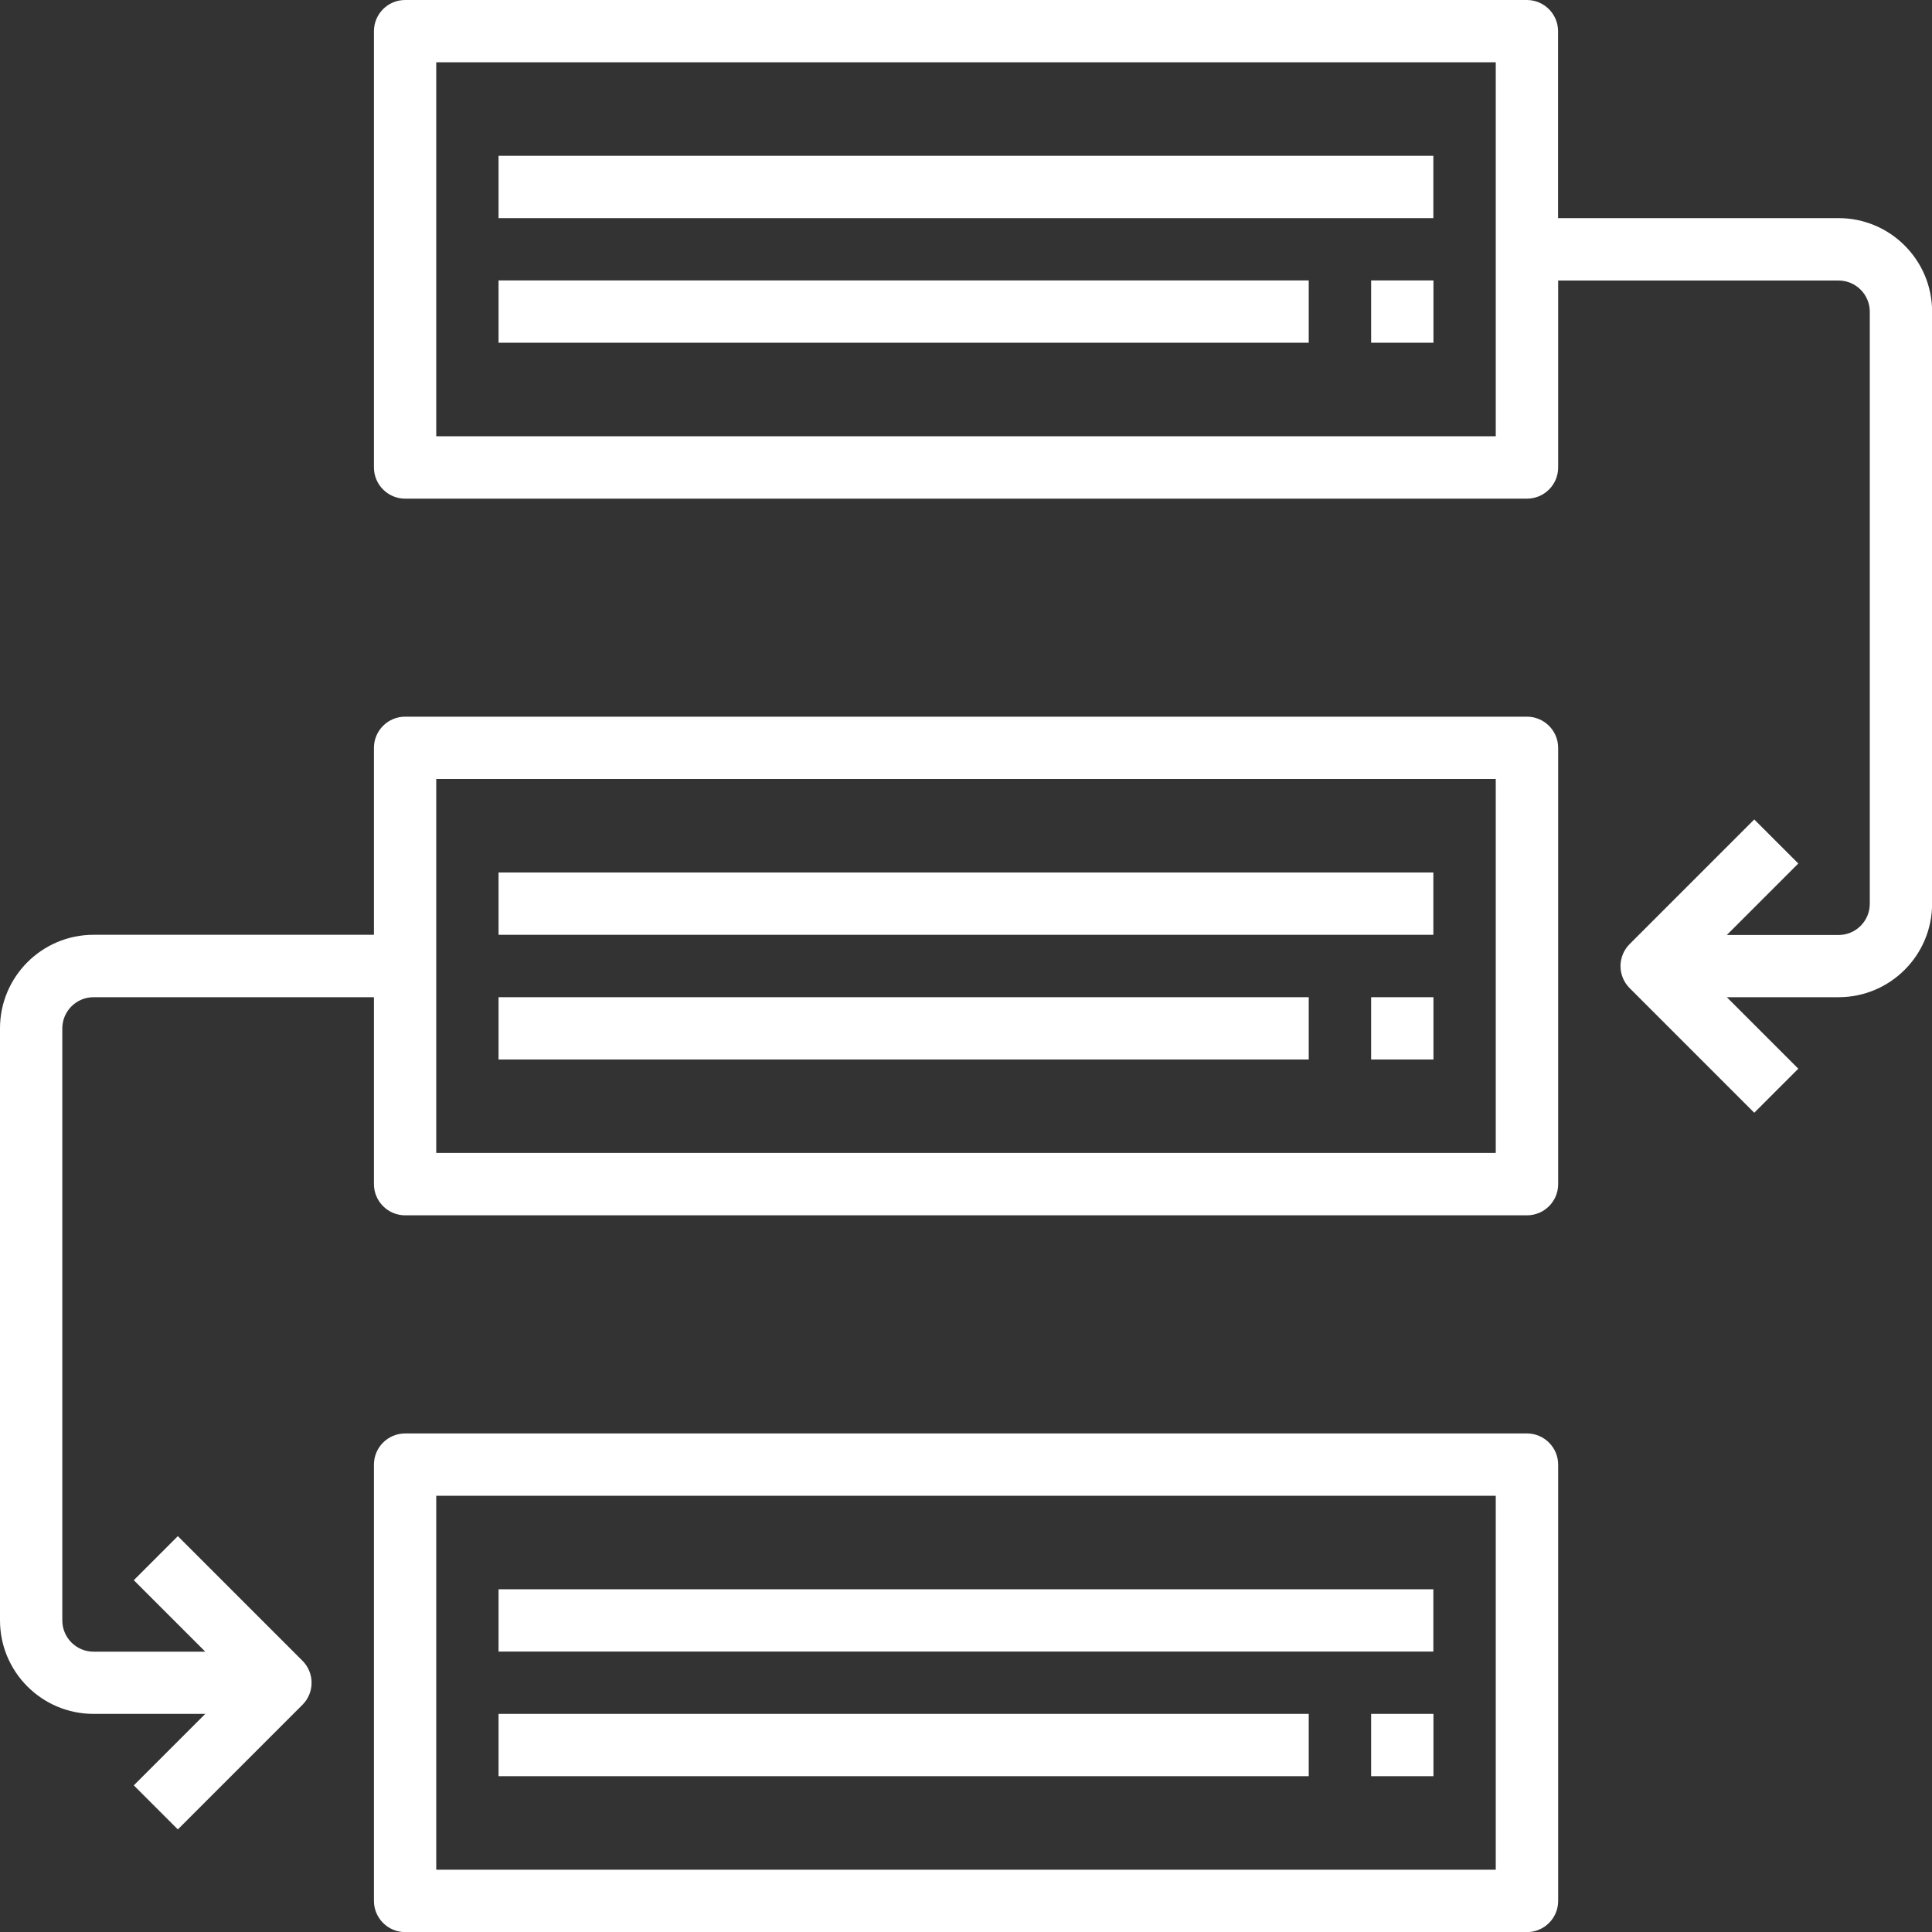
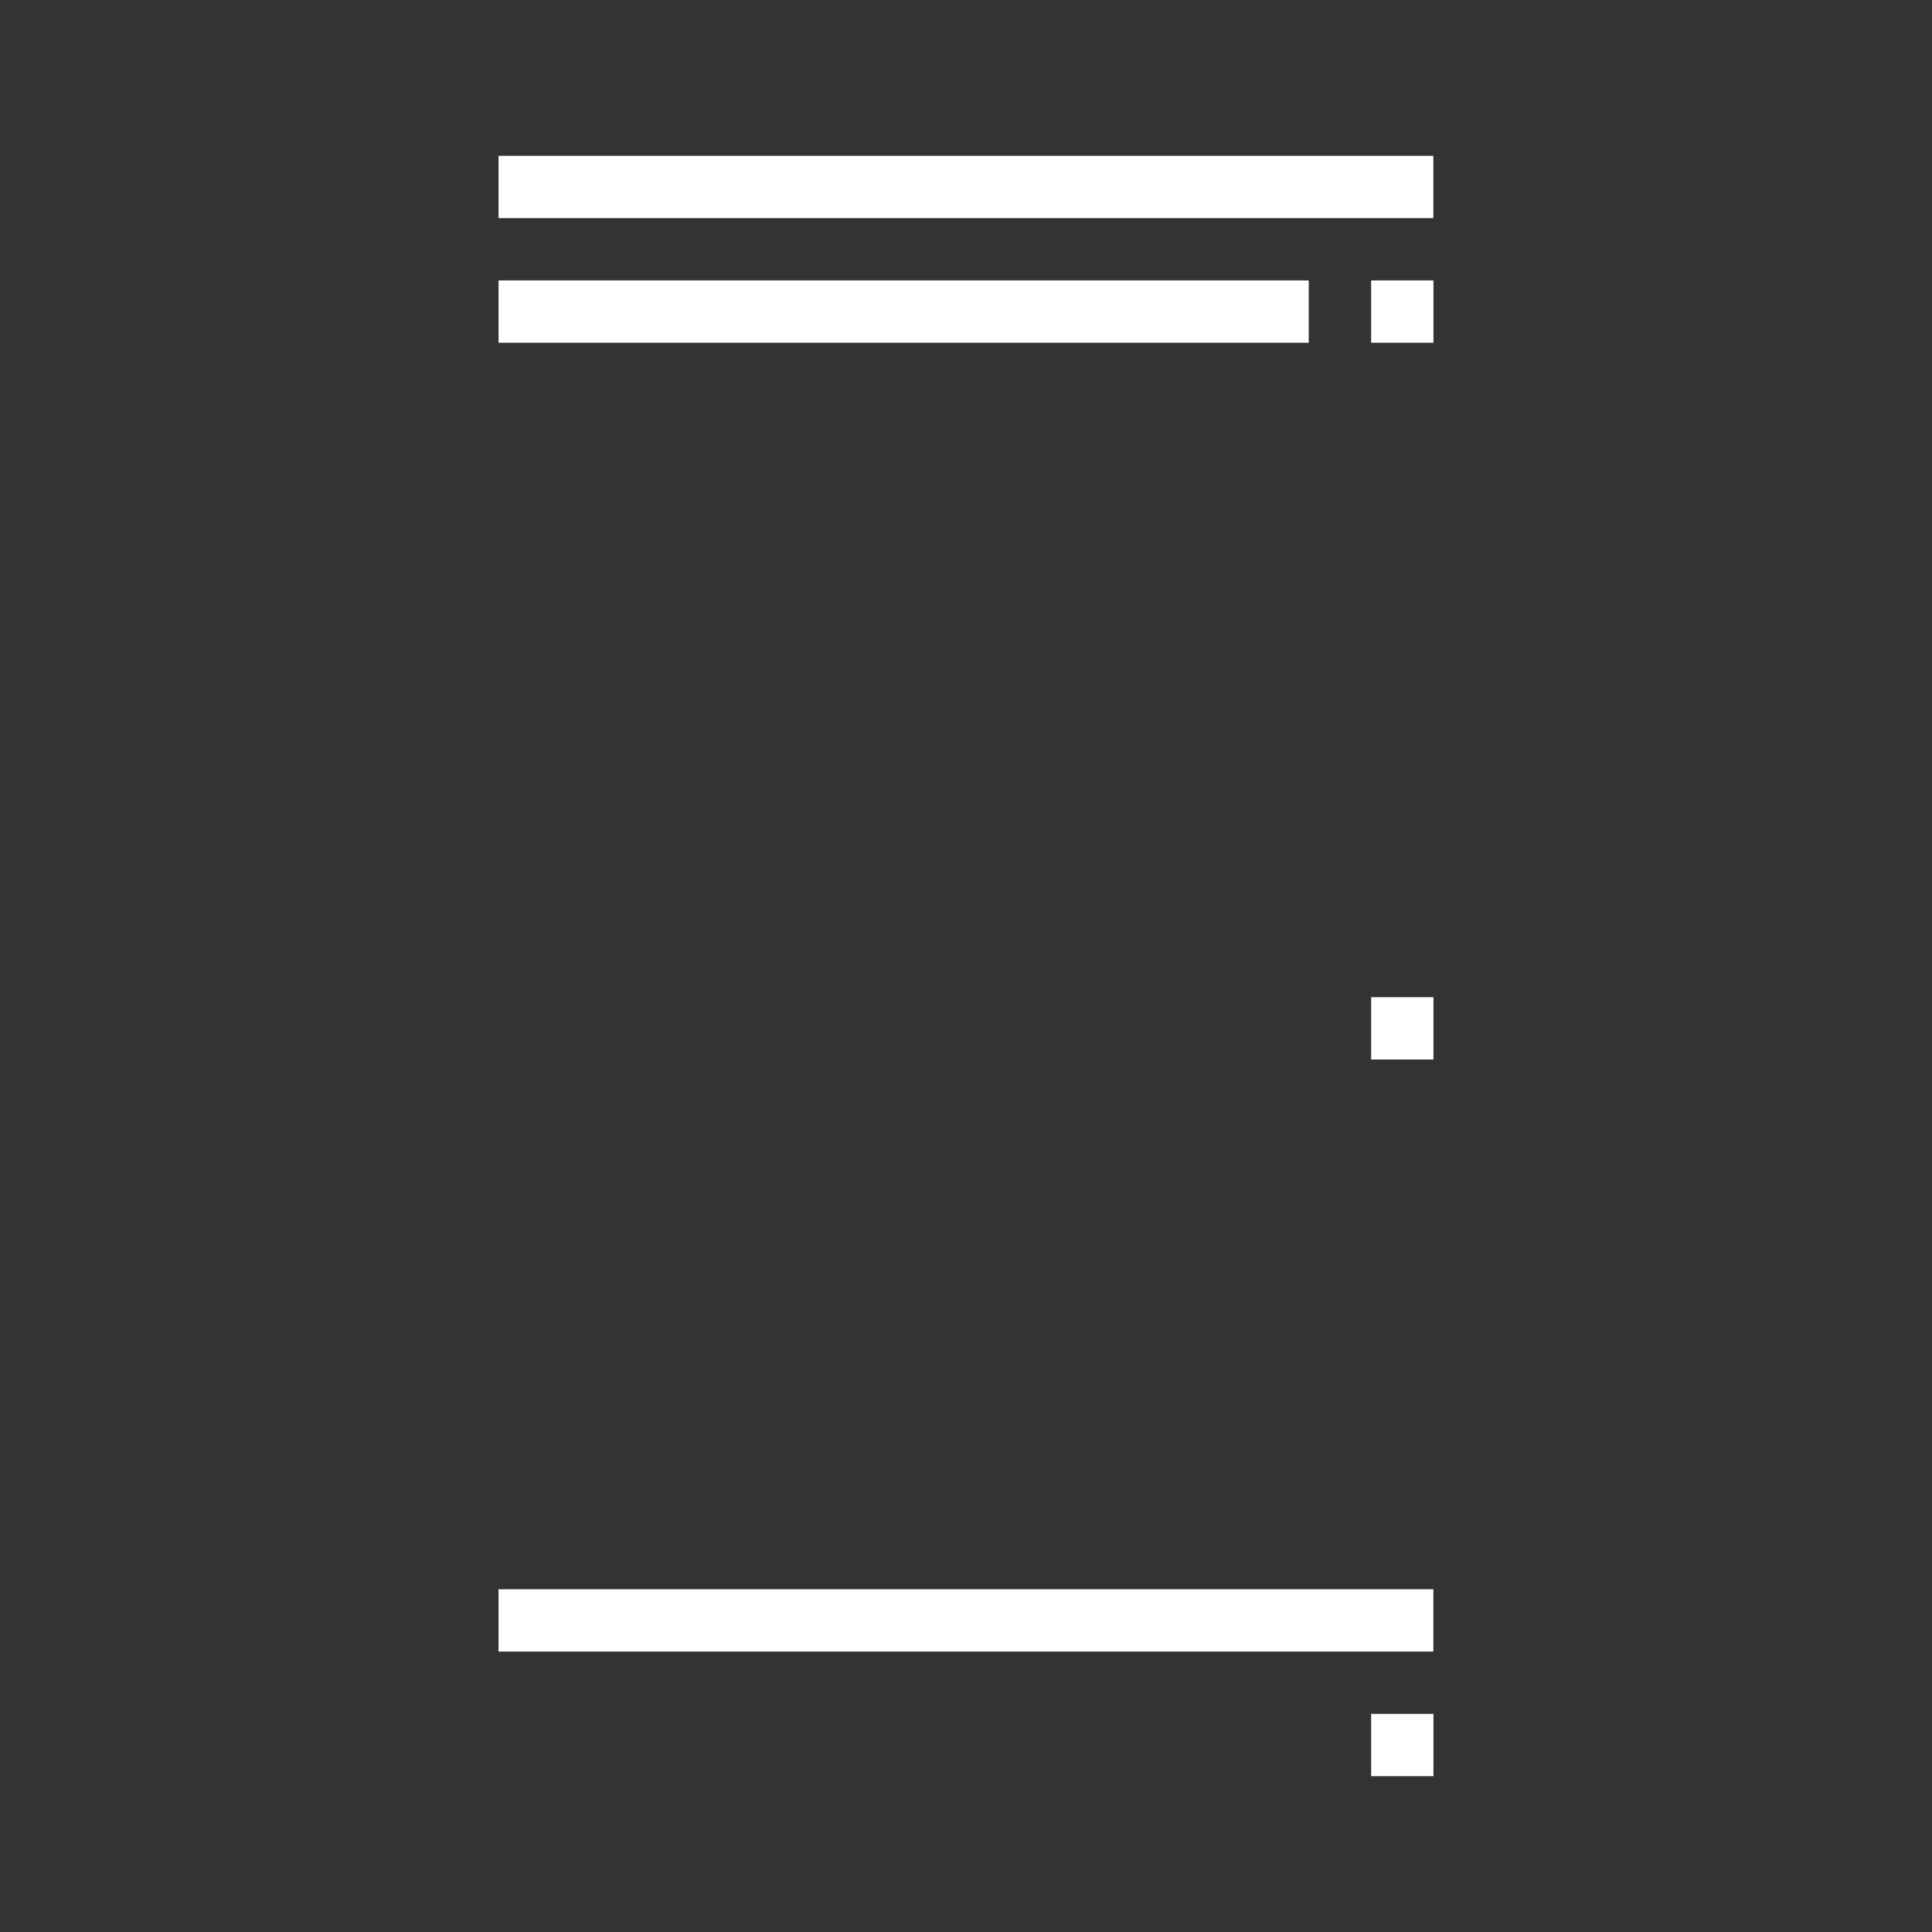
<svg xmlns="http://www.w3.org/2000/svg" id="_レイヤー_1" data-name="レイヤー_1" version="1.1" viewBox="0 0 200 200">
  <rect x="0" y="0" width="200" height="200" fill="#333333" stroke="none" />
  <defs>
    <style>
      .st0 {
        fill: #fff;
      }
    </style>
  </defs>
-   <path class="st0" d="M158.06,74.19H41.94c-1.78,0-3.23,1.44-3.23,3.23v19.35H9.68c-5.34,0-9.68,4.34-9.68,9.68v61.29c0,5.34,4.34,9.68,9.68,9.68h11.57l-7.4,7.4,4.56,4.56,12.9-12.9c1.26-1.26,1.26-3.3,0-4.56l-12.9-12.9-4.56,4.56,7.4,7.4h-11.57c-1.78,0-3.23-1.45-3.23-3.23v-61.29c0-1.78,1.45-3.23,3.23-3.23h29.03v19.35c0,1.78,1.45,3.23,3.23,3.23h116.13c1.78,0,3.23-1.44,3.23-3.23v-45.16c0-1.78-1.45-3.23-3.23-3.23ZM154.84,119.35H45.16v-38.71h109.68v38.71Z" />
-   <path class="st0" d="M158.06,148.39H41.94c-1.78,0-3.23,1.44-3.23,3.23v45.16c0,1.78,1.45,3.23,3.23,3.23h116.13c1.78,0,3.23-1.44,3.23-3.23v-45.16c0-1.78-1.45-3.23-3.23-3.23ZM154.84,193.55H45.16v-38.71h109.68v38.71Z" />
  <path class="st0" d="M51.61,16.13h96.77v6.45H51.61v-6.45Z" />
  <path class="st0" d="M51.61,29.03h83.87v6.45H51.61v-6.45Z" />
  <path class="st0" d="M141.94,29.03h6.45v6.45h-6.45v-6.45Z" />
-   <path class="st0" d="M51.61,90.32h96.77v6.45H51.61v-6.45Z" />
-   <path class="st0" d="M51.61,103.23h83.87v6.45H51.61v-6.45Z" />
+   <path class="st0" d="M51.61,103.23v6.45H51.61v-6.45Z" />
  <path class="st0" d="M141.94,103.23h6.45v6.45h-6.45v-6.45Z" />
  <path class="st0" d="M51.61,164.52h96.77v6.45H51.61v-6.45Z" />
-   <path class="st0" d="M51.61,177.42h83.87v6.45H51.61v-6.45Z" />
  <path class="st0" d="M141.94,177.42h6.45v6.45h-6.45v-6.45Z" />
-   <path class="st0" d="M190.32,22.58h-29.03V3.23c0-1.78-1.45-3.23-3.23-3.23H41.94c-1.78,0-3.23,1.44-3.23,3.23v45.16c0,1.78,1.45,3.23,3.23,3.23h116.13c1.78,0,3.23-1.44,3.23-3.23v-19.35h29.03c1.78,0,3.23,1.45,3.23,3.23v61.29c0,1.78-1.45,3.23-3.23,3.23h-11.57l7.4-7.4-4.56-4.56-12.9,12.9c-1.26,1.26-1.26,3.3,0,4.56l12.9,12.9,4.56-4.56-7.4-7.4h11.57c5.34,0,9.68-4.34,9.68-9.68v-61.29c0-5.34-4.34-9.68-9.68-9.68ZM154.84,45.16H45.16V6.45h109.68v38.71Z" />
</svg>